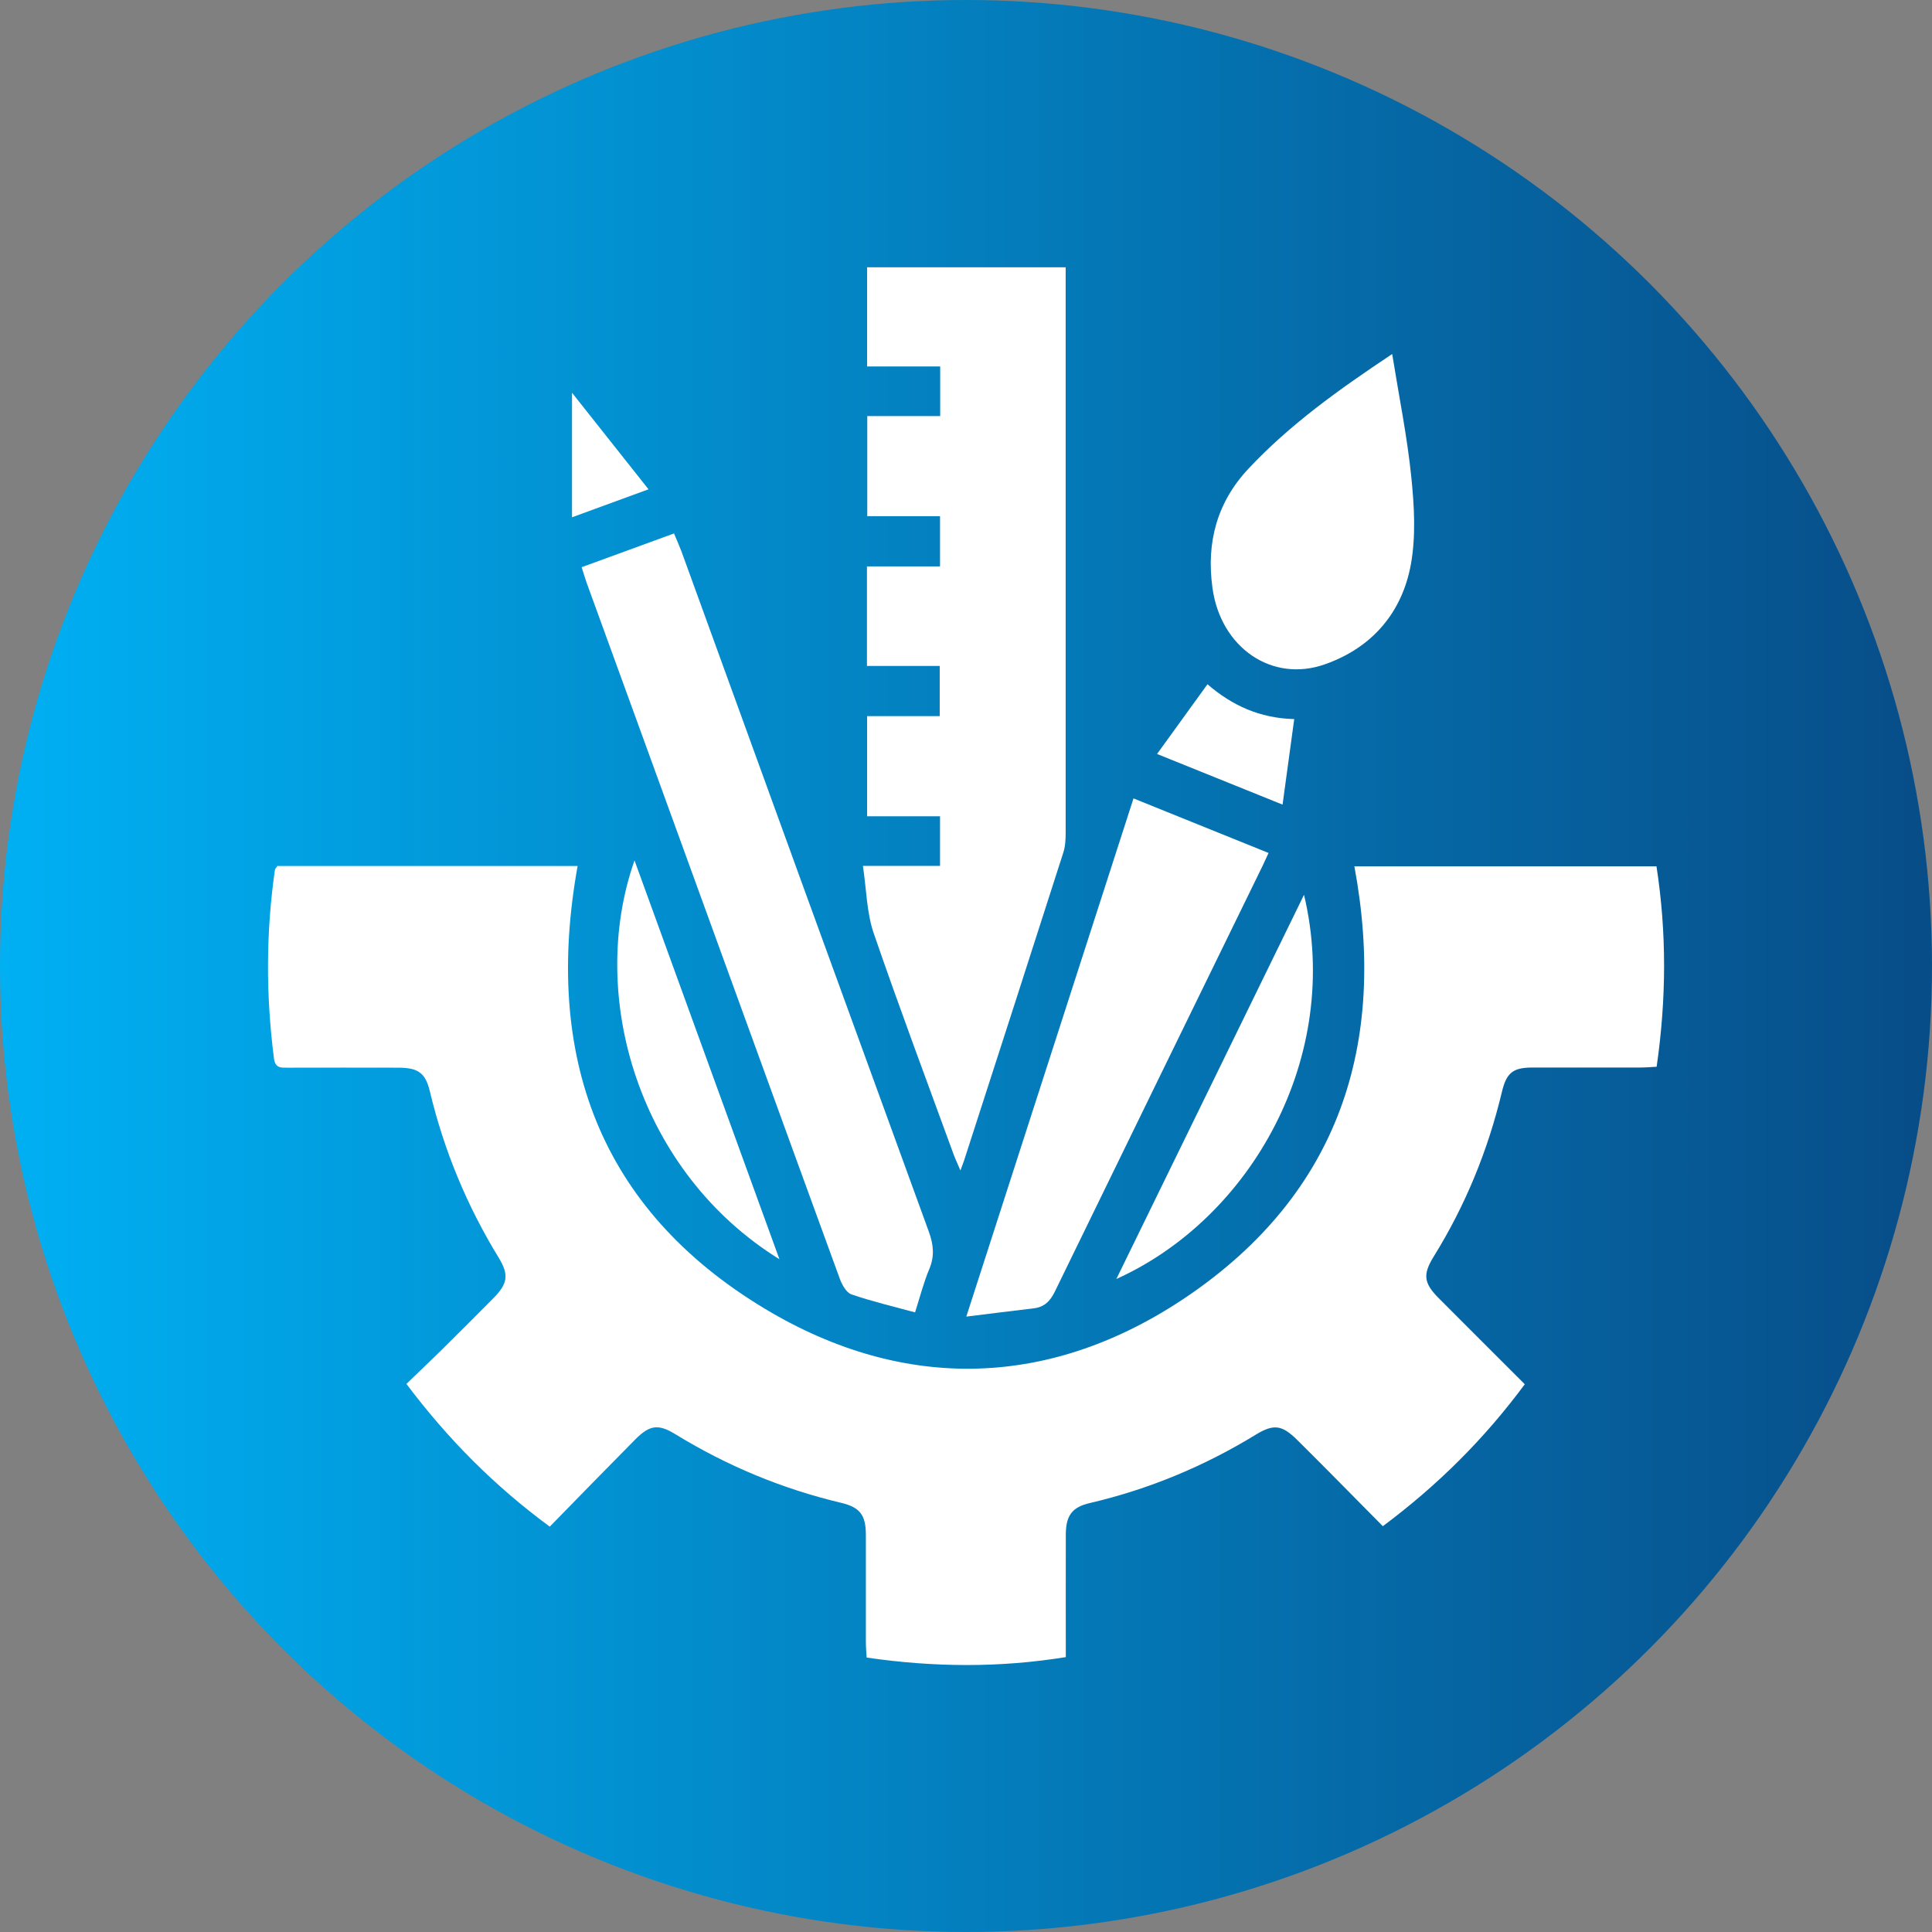
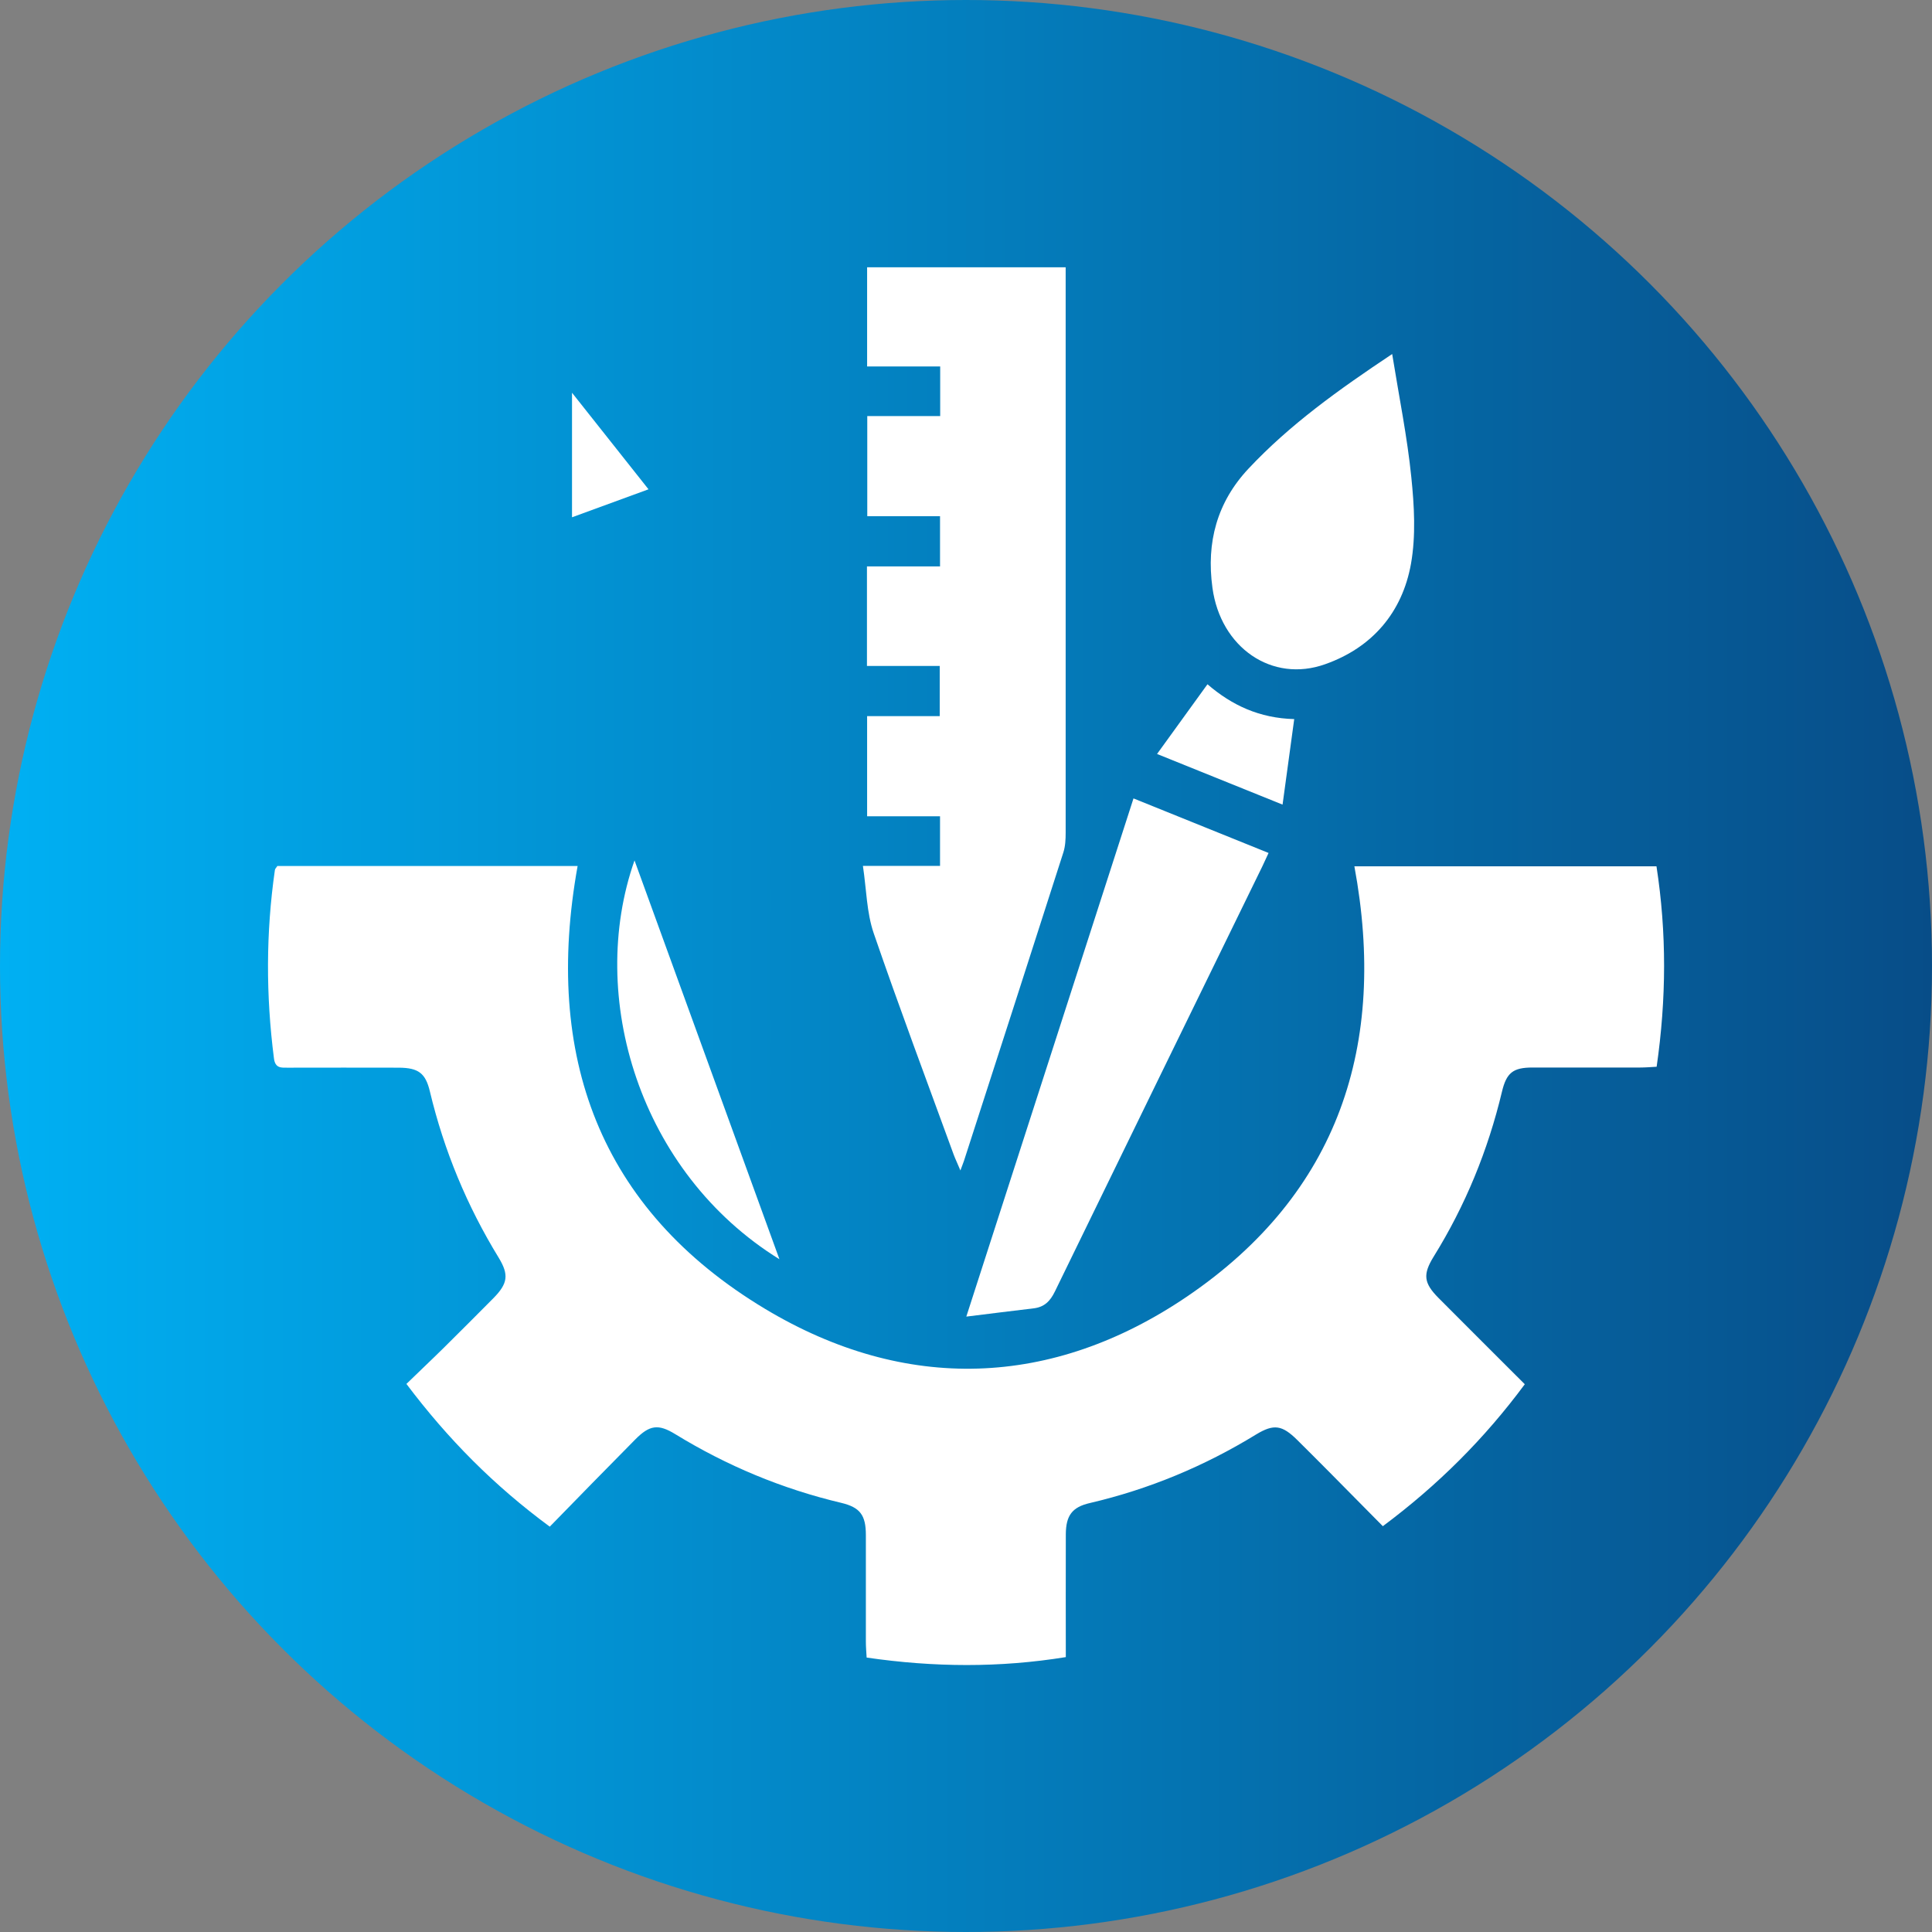
<svg xmlns="http://www.w3.org/2000/svg" id="a" viewBox="0 0 124.26 124.26">
  <rect x="0" y="0" width="124.26" height="124.26" fill="#808080" stroke="none" />
  <defs>
    <style>.c{fill:#fff;}.d{fill:url(#b);}</style>
    <linearGradient id="b" x1="0" y1="62.13" x2="124.26" y2="62.13" gradientTransform="matrix(1, 0, 0, 1, 0, 0)" gradientUnits="userSpaceOnUse">
      <stop offset="0" stop-color="#00b0f3" />
      <stop offset="1" stop-color="#074d88" />
    </linearGradient>
  </defs>
  <circle class="d" cx="62.13" cy="62.13" r="62.13" />
  <g>
    <path class="c" d="M17.83,55.7h19.32c-2.19,12.17,1.36,22.06,12.07,28.49,9.01,5.4,18.45,5.09,27.14-.81,9.74-6.62,12.88-16.18,10.75-27.66h19.43c.66,4.28,.64,8.52,.01,12.89-.36,.02-.72,.05-1.07,.05-2.31,0-4.61,0-6.92,0-1.25,0-1.67,.34-1.96,1.56-.9,3.77-2.35,7.31-4.39,10.6-.71,1.15-.64,1.7,.31,2.66,1.84,1.85,3.68,3.68,5.55,5.55-2.6,3.51-5.59,6.49-9.13,9.13-1.16-1.17-2.3-2.33-3.44-3.48-.68-.69-1.37-1.37-2.06-2.06-.98-.97-1.51-1.05-2.65-.36-3.33,2.04-6.88,3.52-10.69,4.41-1.14,.26-1.54,.8-1.55,2-.01,2.61,0,5.21,0,7.91-4.26,.69-8.47,.66-12.81,.03-.02-.34-.05-.69-.05-1.05,0-2.28,0-4.55,0-6.83,0-1.28-.37-1.78-1.58-2.07-3.8-.9-7.35-2.38-10.68-4.42-1.09-.67-1.65-.59-2.57,.34-1.83,1.85-3.65,3.71-5.5,5.61-3.57-2.63-6.54-5.62-9.22-9.18,.8-.78,1.62-1.55,2.42-2.34,1.07-1.06,2.13-2.12,3.19-3.19,.91-.93,.99-1.49,.33-2.58-2.04-3.33-3.52-6.89-4.43-10.7-.28-1.18-.74-1.52-1.99-1.53-2.37-.01-4.74,0-7.12,0-.43,0-.84,.06-.92-.6-.52-4.04-.52-8.07,.06-12.11,.01-.09,.1-.16,.15-.25Z" />
    <path class="c" d="M61.77,75.28c-.19-.46-.33-.74-.44-1.04-1.73-4.74-3.5-9.46-5.14-14.23-.45-1.32-.46-2.78-.69-4.32h4.96v-3.19h-4.69v-6.44h4.67v-3.23h-4.68v-6.4h4.7v-3.23h-4.68v-6.44h4.69v-3.19h-4.7v-6.38h12.77v1.03c0,11.78,0,23.55,0,35.33,0,.43-.02,.88-.15,1.28-2.12,6.61-4.25,13.22-6.39,19.83-.05,.15-.11,.29-.23,.62Z" />
-     <path class="c" d="M58.86,84.41c-1.43-.39-2.79-.71-4.1-1.16-.34-.12-.62-.65-.76-1.04-3.85-10.54-7.67-21.09-11.51-31.64-1.59-4.36-3.17-8.72-4.76-13.09-.11-.31-.2-.62-.32-1l5.94-2.17c.17,.41,.33,.76,.47,1.13,5.3,14.6,10.6,29.19,15.92,43.78,.3,.83,.38,1.56,.03,2.4-.36,.85-.59,1.76-.92,2.8Z" />
    <path class="c" d="M72.9,51.35l8.69,3.51c-.15,.32-.27,.58-.39,.84-4.45,9.12-8.91,18.23-13.35,27.36-.31,.64-.69,1.01-1.38,1.09-1.38,.16-2.76,.34-4.32,.53,3.62-11.22,7.17-22.22,10.75-33.32Z" />
    <path class="c" d="M89.54,22.77c.45,2.79,.97,5.34,1.23,7.91,.19,1.85,.3,3.77-.02,5.58-.56,3.13-2.49,5.39-5.52,6.46-3.42,1.22-6.73-1.07-7.25-4.92-.4-2.91,.29-5.5,2.33-7.67,2.65-2.82,5.76-5.05,9.23-7.36Z" />
-     <path class="c" d="M83.87,57.55c2.48,10.4-3.38,20.79-12.07,24.71l12.07-24.71Z" />
    <path class="c" d="M50.13,80.99c-9.01-5.58-12.4-16.89-9.32-25.65,3.12,8.58,6.18,17.01,9.32,25.65Z" />
    <path class="c" d="M74.42,48.49l3.24-4.48c1.58,1.36,3.35,2.18,5.58,2.24l-.75,5.5-8.08-3.26Z" />
    <path class="c" d="M36.79,33.27v-8.01l4.92,6.21-4.92,1.8Z" />
  </g>
</svg>